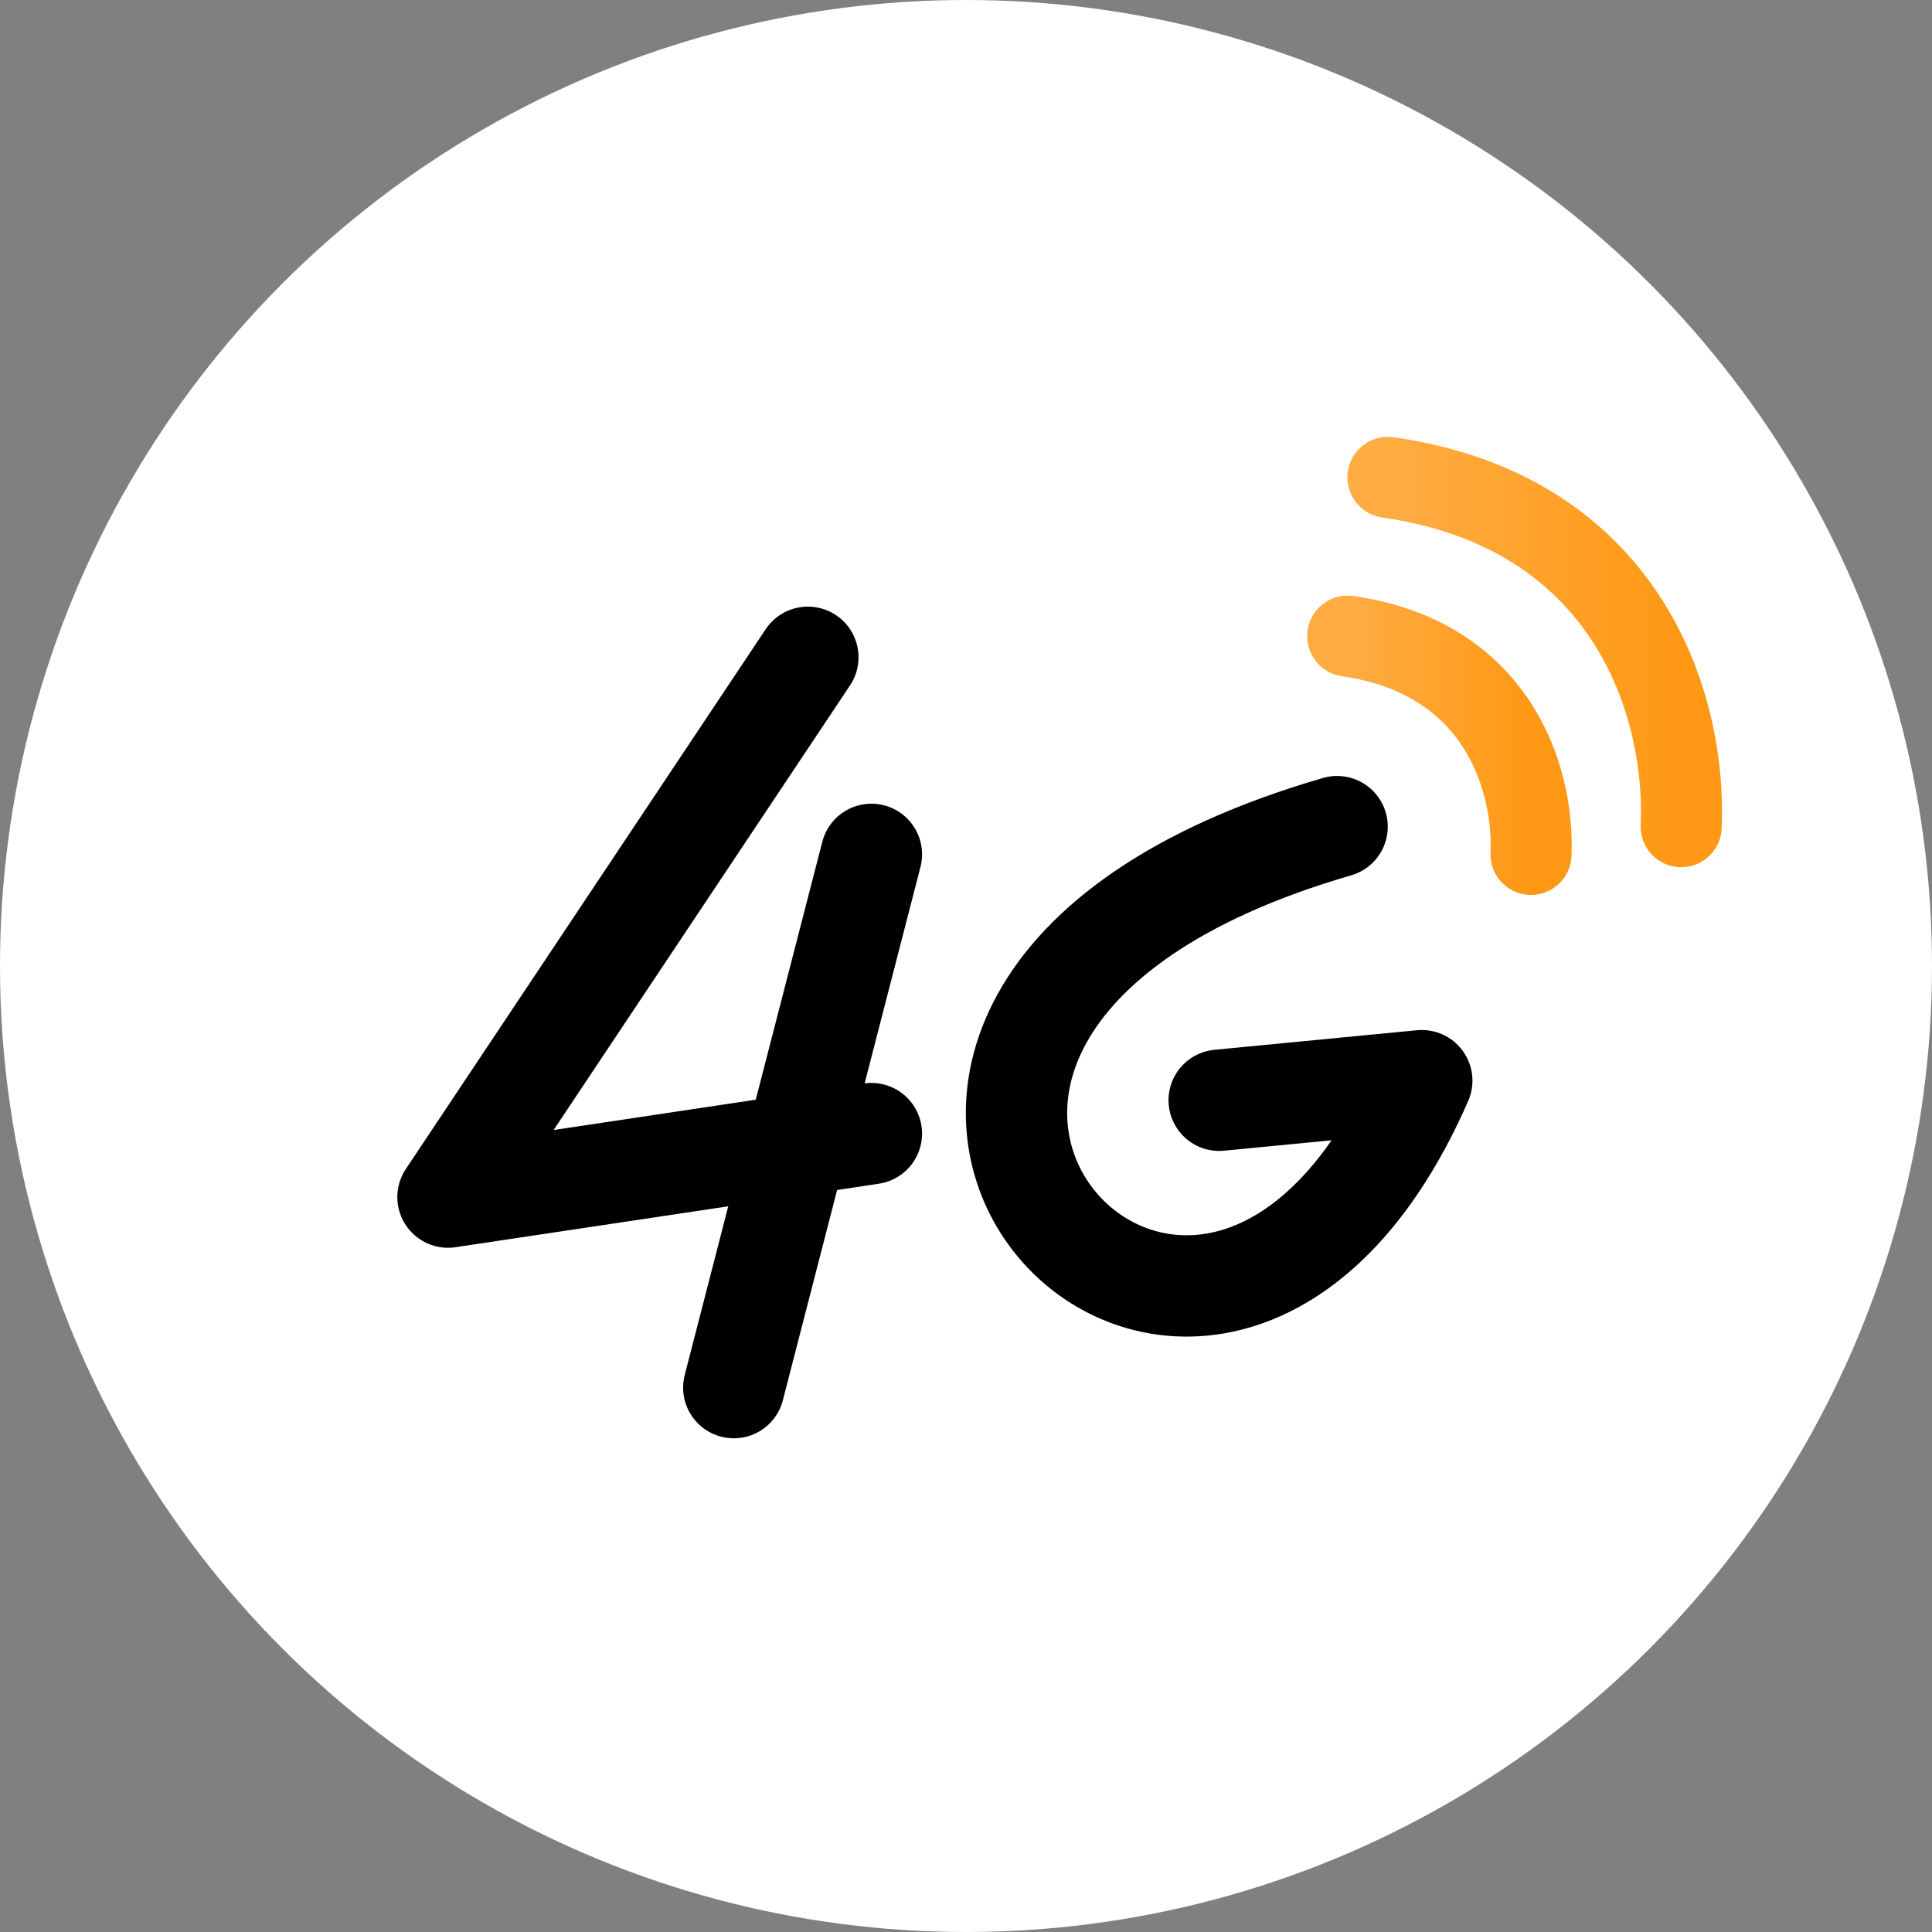
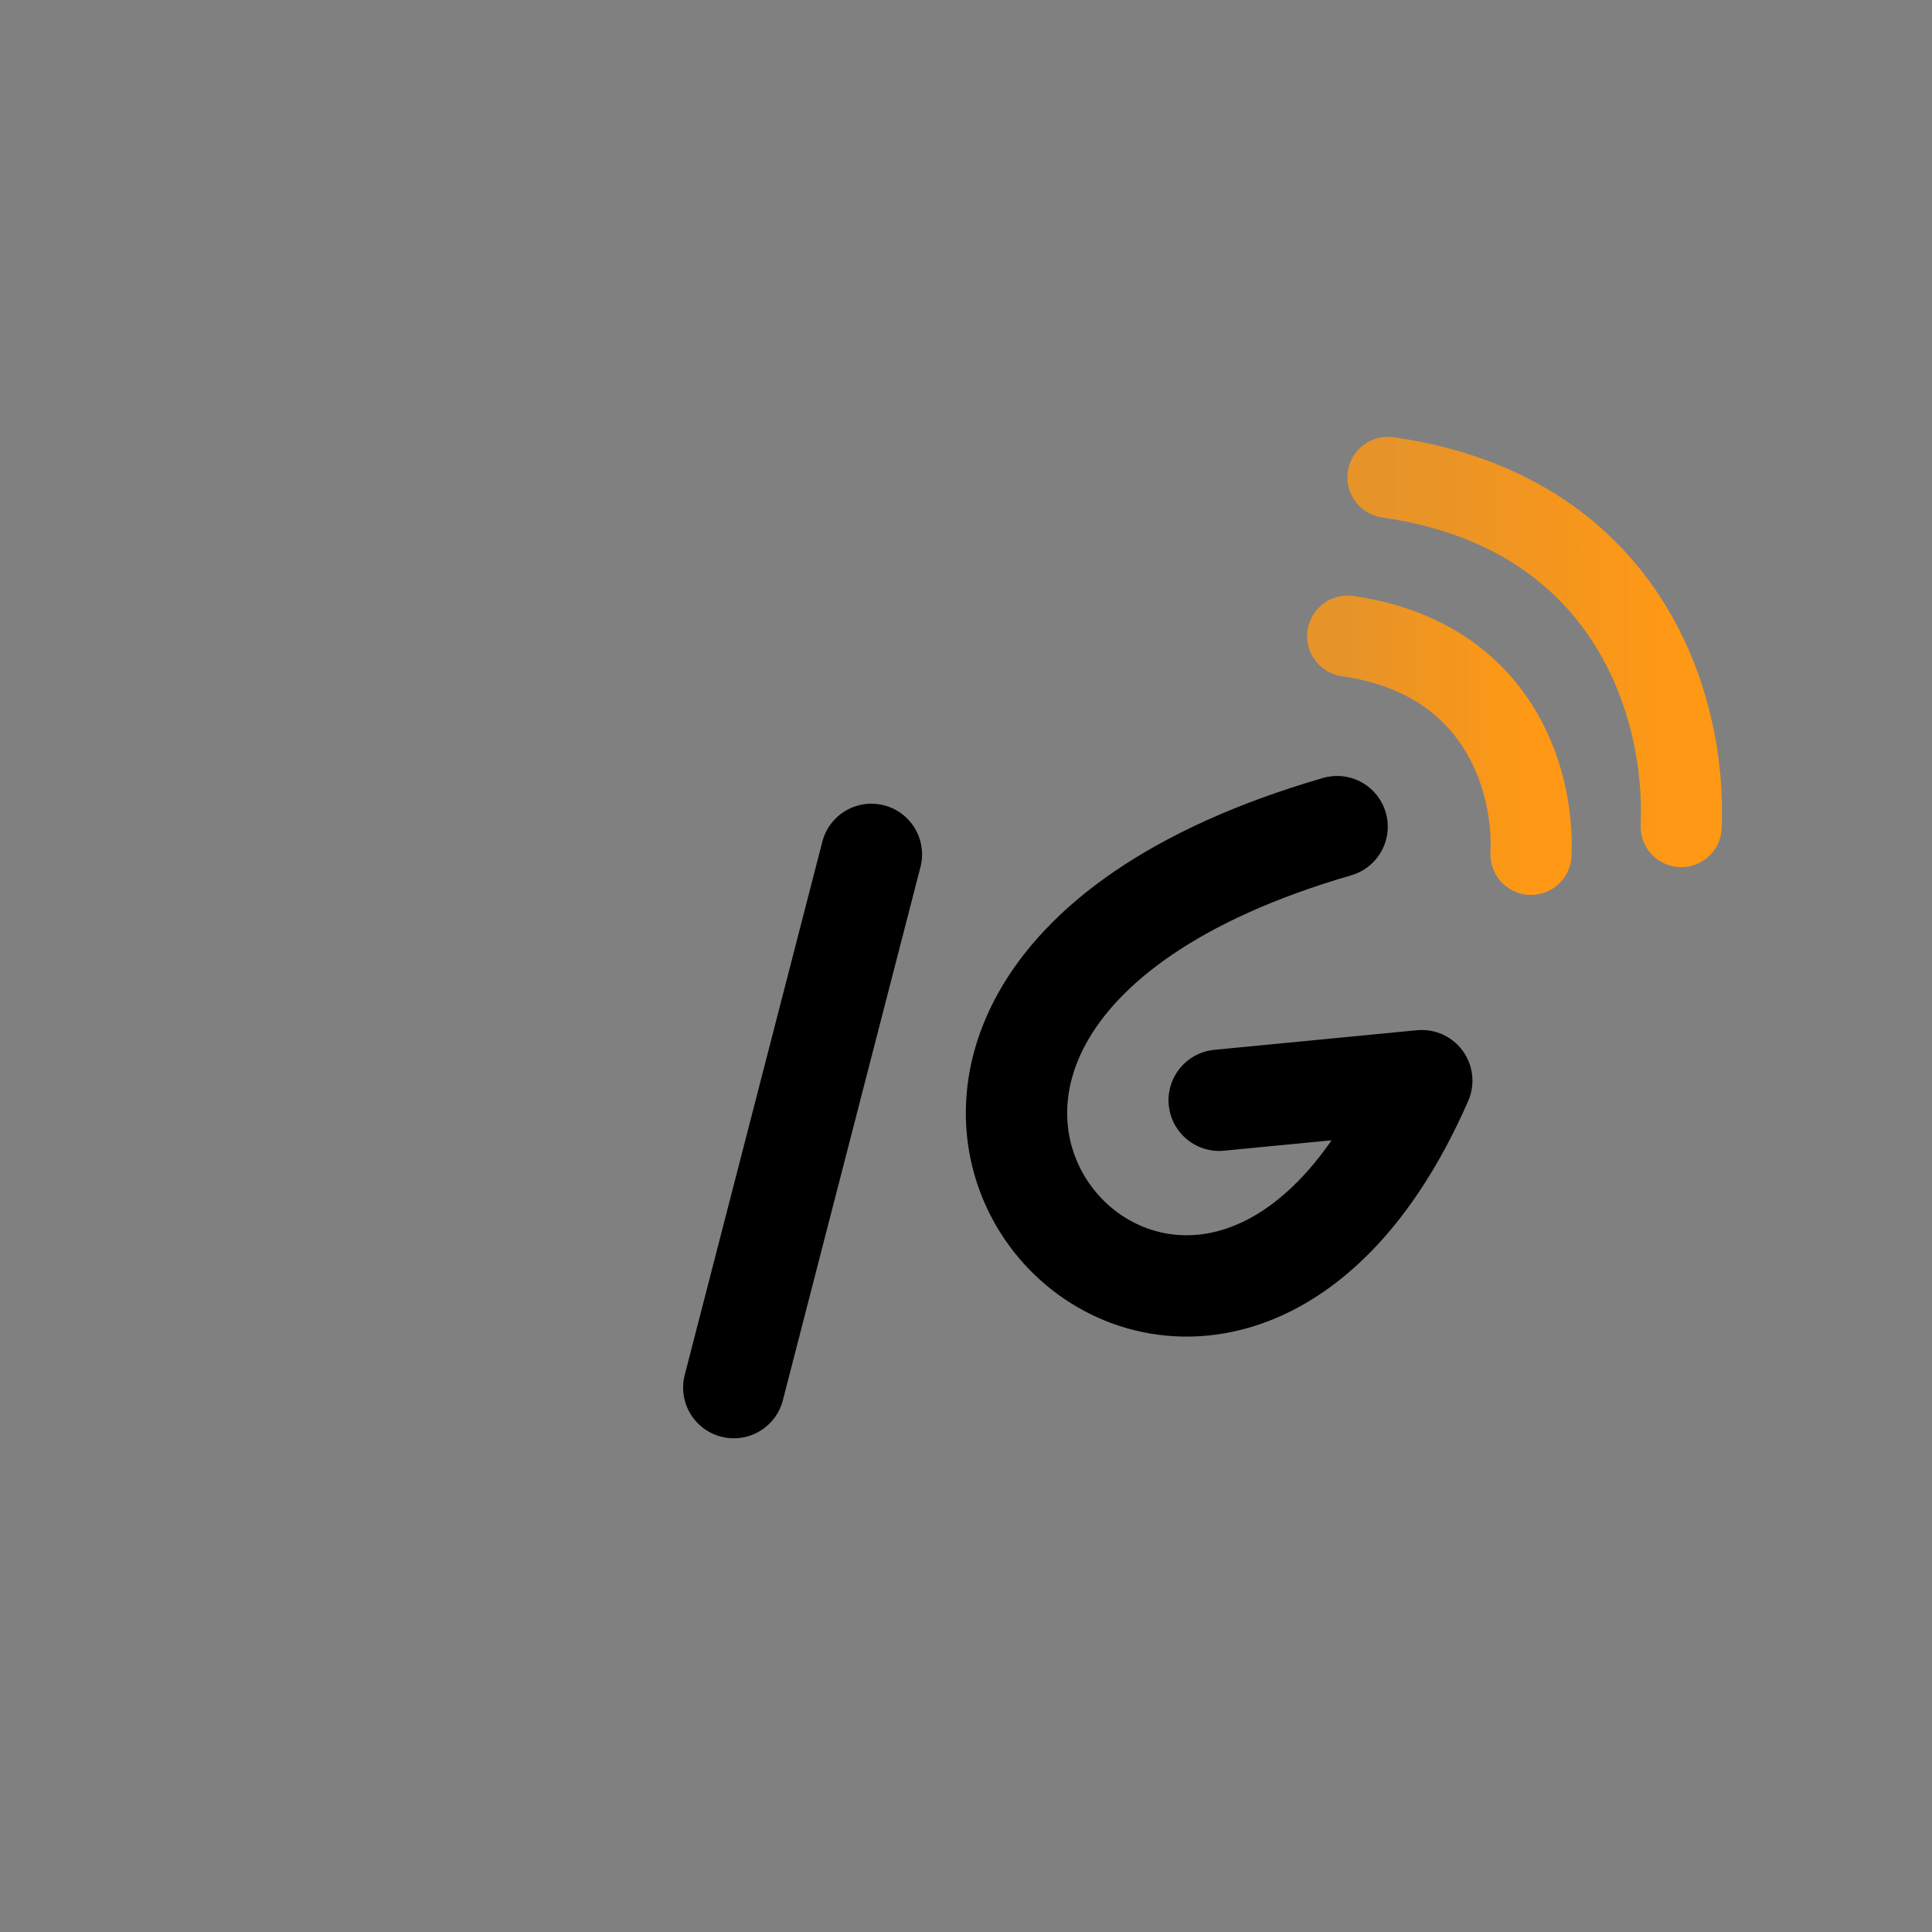
<svg xmlns="http://www.w3.org/2000/svg" width="130" height="130" viewBox="0 0 130 130" fill="none">
  <rect x="0" y="0" width="130" height="130" fill="#808080" stroke="none" />
-   <circle cx="65" cy="65" r="65" fill="white" />
-   <path d="M54.359 44.228L30.145 80.55L58.633 76.277" stroke="black" stroke-width="6.819" stroke-linecap="round" stroke-linejoin="round" />
  <path d="M58.634 57.489L49.375 93.37" stroke="black" stroke-width="6.819" stroke-linecap="round" stroke-linejoin="round" />
  <path d="M89.97 55.623C45.813 68.443 80.711 106.902 95.668 72.716L82.036 74.034" stroke="black" stroke-width="6.819" stroke-linecap="round" stroke-linejoin="round" />
  <path d="M90.682 42.804C100.652 44.228 103.245 52.241 103.017 57.489" stroke="url(#paint0_linear_670_6146)" stroke-width="5.455" stroke-linecap="round" stroke-linejoin="round" />
  <path d="M93.389 32.121C109.342 34.4 113.487 47.219 113.124 55.623" stroke="url(#paint1_linear_670_6146)" stroke-width="5.455" stroke-linecap="round" stroke-linejoin="round" />
  <defs>
    <linearGradient id="paint0_linear_670_6146" x1="103.03" y1="50.147" x2="90.682" y2="50.147" gradientUnits="userSpaceOnUse">
      <stop stop-color="#FF9814" />
      <stop offset="1" stop-color="#FF9814" stop-opacity="0.8" />
    </linearGradient>
    <linearGradient id="paint1_linear_670_6146" x1="113.145" y1="43.872" x2="93.389" y2="43.872" gradientUnits="userSpaceOnUse">
      <stop stop-color="#FF9814" />
      <stop offset="1" stop-color="#FF9814" stop-opacity="0.8" />
    </linearGradient>
  </defs>
</svg>